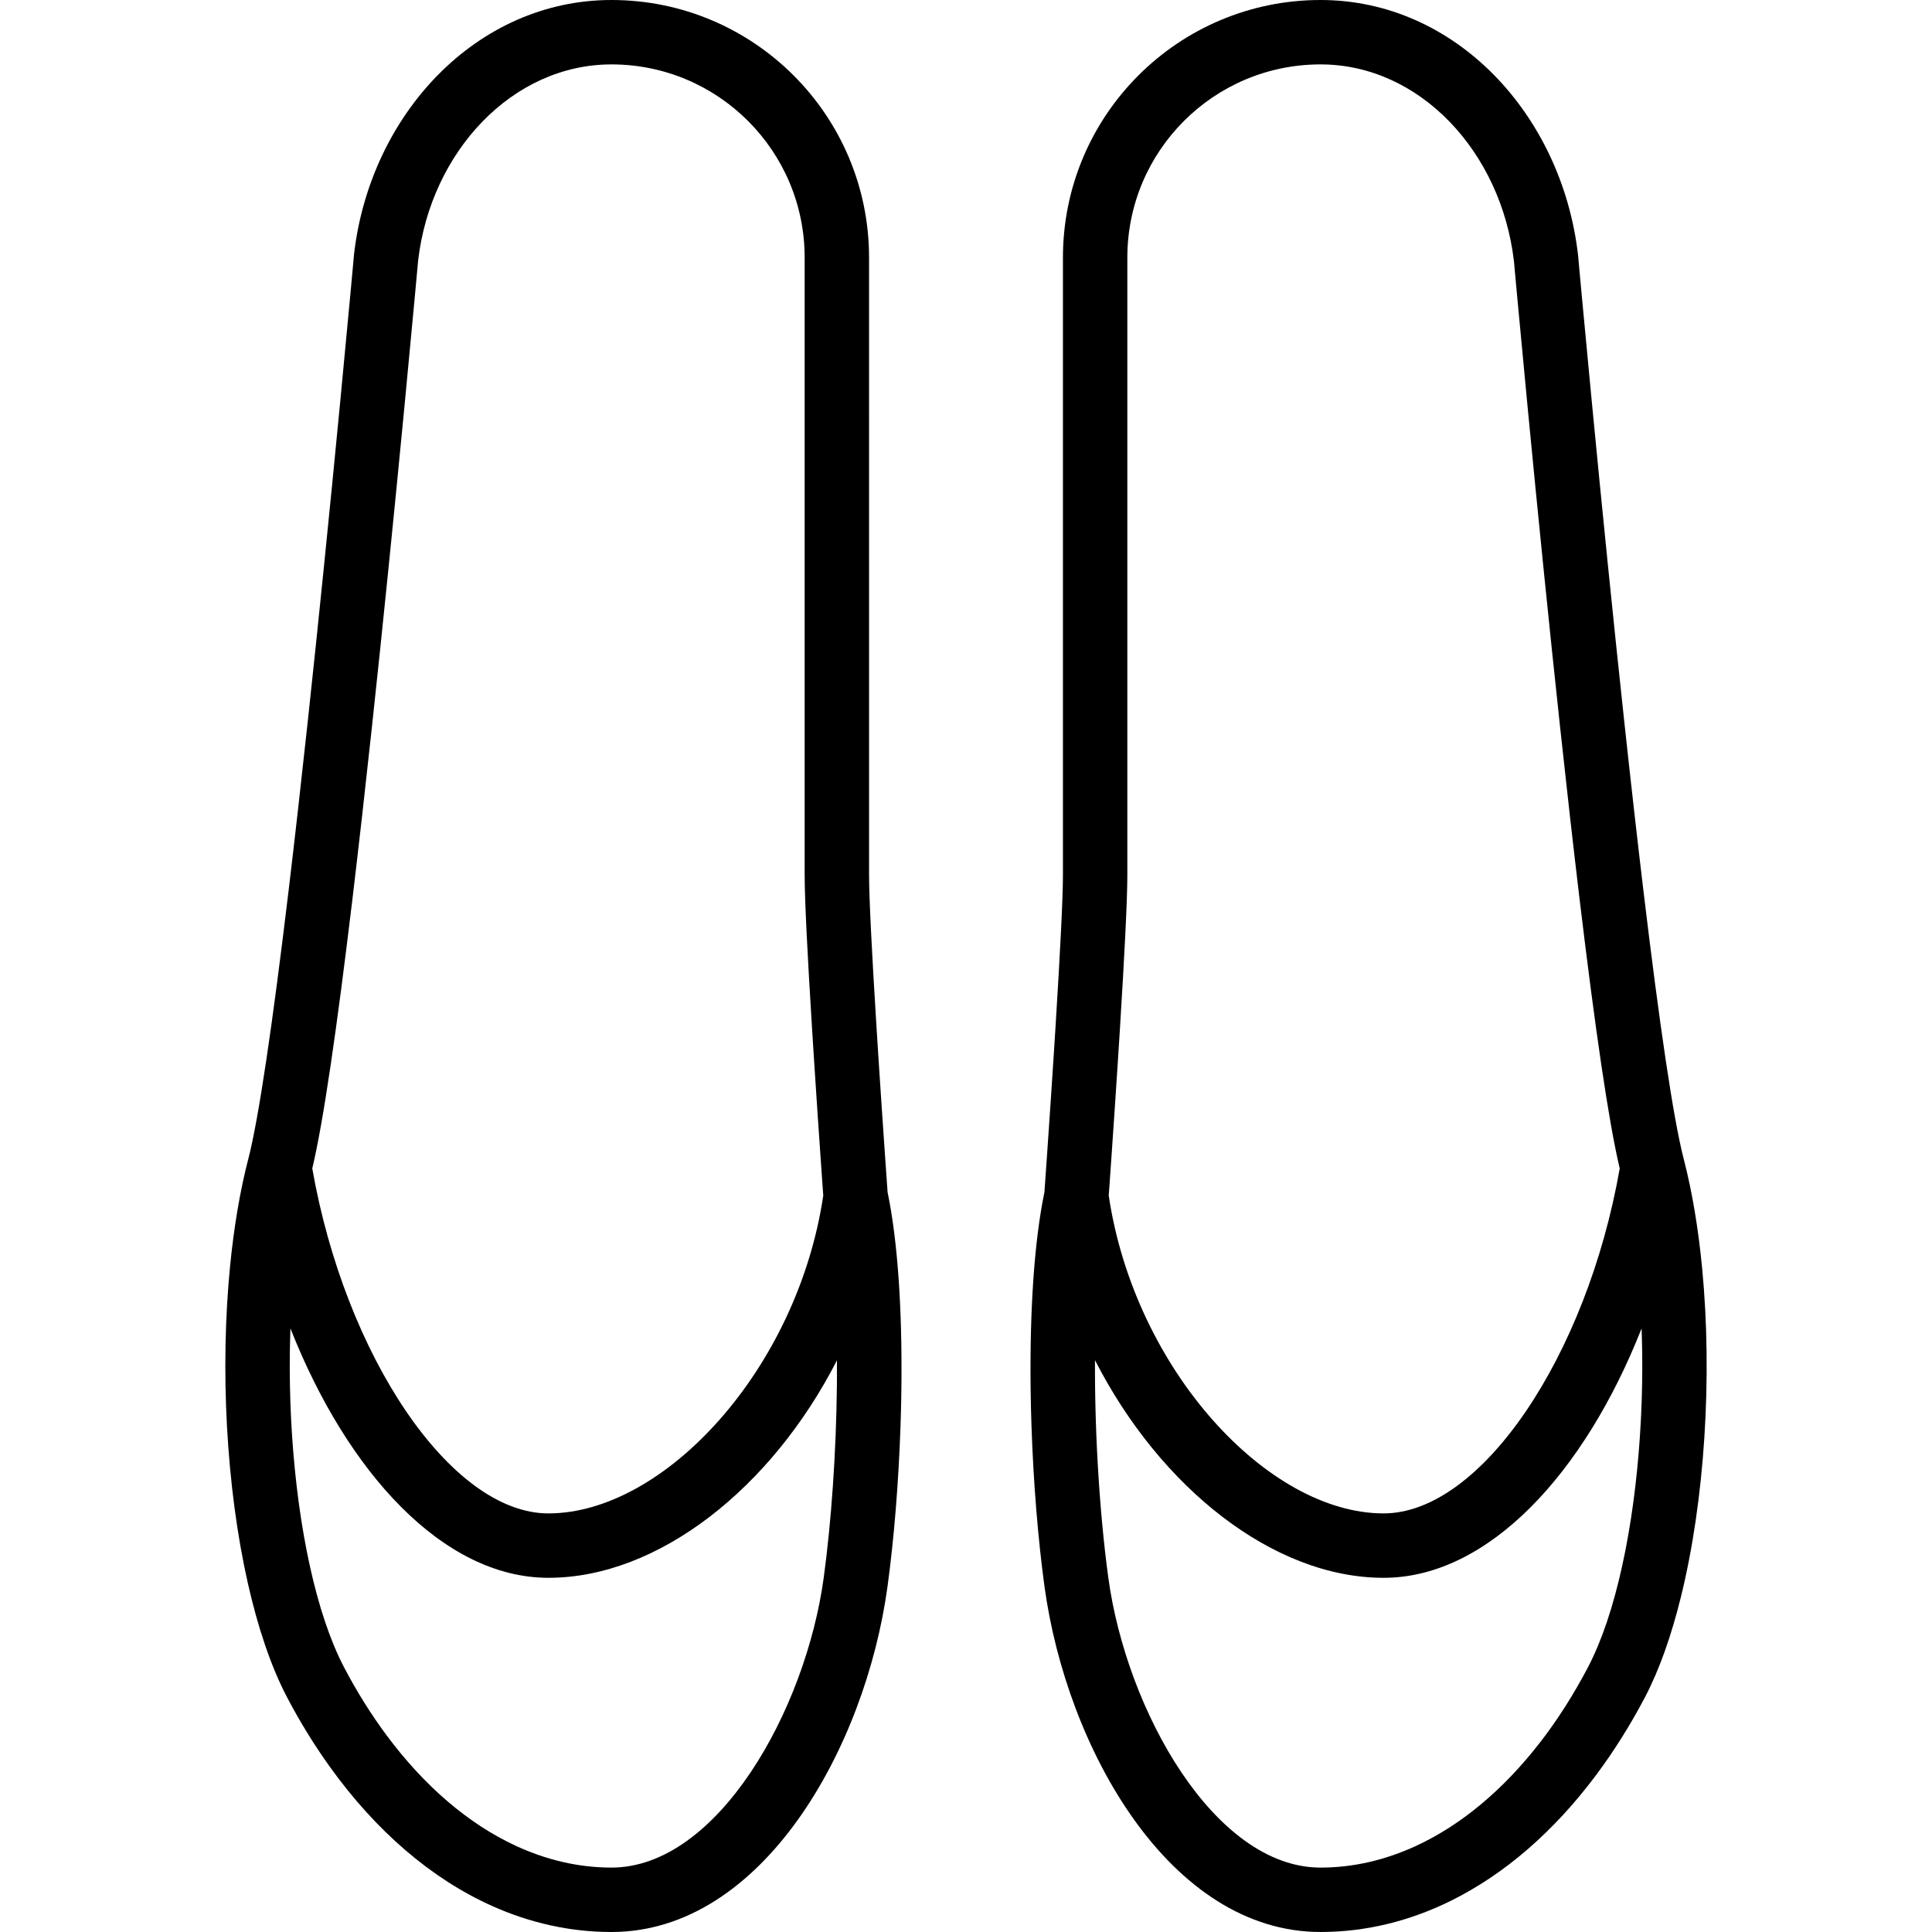
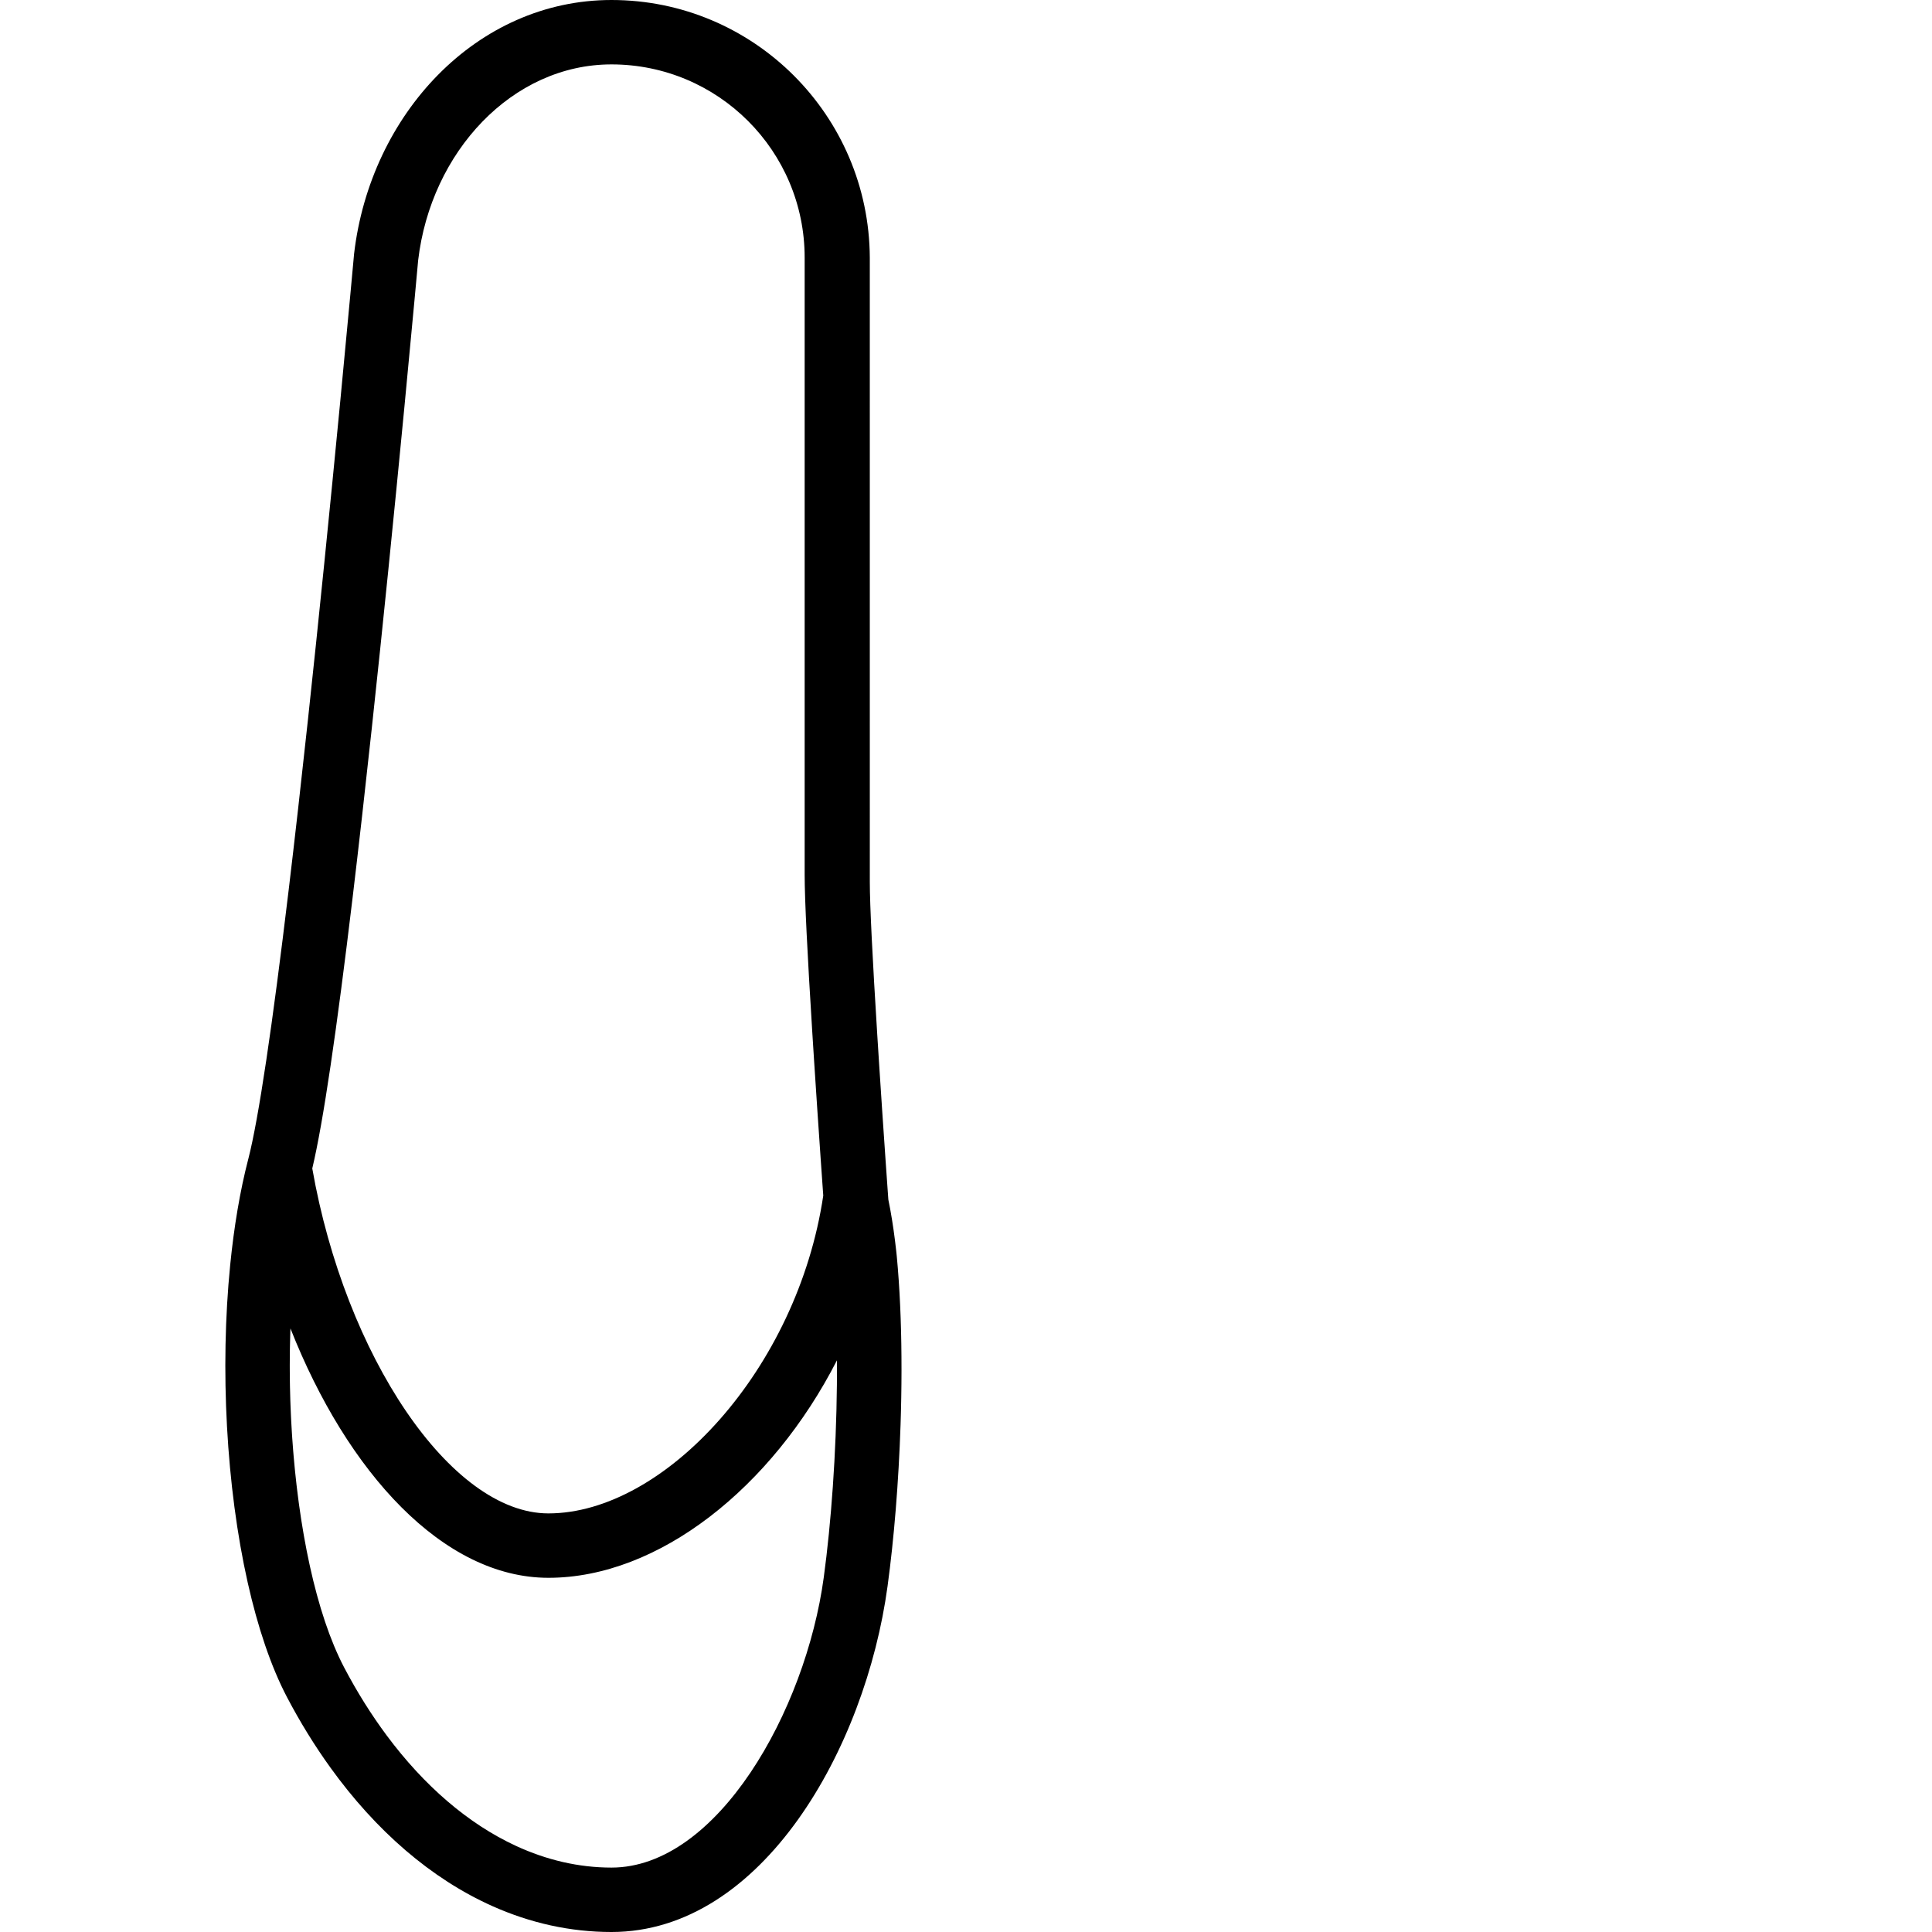
<svg xmlns="http://www.w3.org/2000/svg" fill="#000000" height="800px" width="800px" version="1.1" id="Layer_1" viewBox="0 0 512.003 512.003" xml:space="preserve">
  <g>
    <g>
      <g>
-         <path d="M445.406,423.431c6.392-25.765,8.44-58.571,5.687-87.271c-0.994-10.366-2.603-20.202-4.873-28.963     c-0.006-0.022-0.013-0.041-0.019-0.063c-2.735-10.601-6.412-35.479-10.702-71.324c-1.626-13.587-3.321-28.582-5.067-44.752     c-2.918-27.024-5.839-55.986-8.622-84.95c-0.974-10.138-1.862-19.552-2.645-27.999c-0.274-2.956-0.515-5.58-0.722-7.841     c-0.209-2.29-0.209-2.29-0.252-2.769C413.858,30.241,385.649,0,349.959,0c-37.703,0-68.267,30.564-68.267,68.267v163.558     c0,6.06-0.727,20.46-1.972,40.41c-0.159,2.548-0.325,5.165-0.498,7.842c-0.543,8.424-1.125,17.068-1.707,25.458     c-0.204,2.936-0.393,5.631-0.563,8.024c-0.105,1.474-0.147,2.061-0.172,2.412c-0.029,0.14-0.055,0.288-0.083,0.429     c-0.137,0.675-0.271,1.356-0.4,2.053c-0.037,0.201-0.072,0.409-0.108,0.612c-0.123,0.687-0.244,1.378-0.358,2.084     c-0.038,0.237-0.074,0.48-0.112,0.719c-0.108,0.685-0.214,1.373-0.315,2.076c-0.04,0.277-0.076,0.561-0.115,0.841     c-0.093,0.678-0.186,1.357-0.273,2.049c-0.04,0.319-0.077,0.645-0.115,0.967c-0.08,0.667-0.16,1.334-0.234,2.014     c-0.039,0.36-0.075,0.726-0.113,1.089c-0.068,0.653-0.136,1.306-0.199,1.969c-0.039,0.41-0.074,0.828-0.111,1.243     c-0.056,0.628-0.113,1.254-0.164,1.891c-0.038,0.462-0.071,0.931-0.106,1.397c-0.045,0.601-0.092,1.2-0.134,1.808     c-0.035,0.51-0.066,1.027-0.098,1.541c-0.036,0.576-0.074,1.149-0.107,1.731c-0.031,0.549-0.058,1.105-0.087,1.659     c-0.029,0.558-0.059,1.114-0.085,1.677c-0.027,0.583-0.049,1.172-0.073,1.76c-0.022,0.54-0.045,1.078-0.065,1.622     c-0.022,0.61-0.039,1.225-0.058,1.839c-0.016,0.533-0.034,1.063-0.048,1.599c-0.016,0.619-0.028,1.243-0.04,1.866     c-0.011,0.536-0.024,1.07-0.033,1.608c-0.01,0.609-0.016,1.222-0.023,1.835c-0.007,0.562-0.015,1.123-0.019,1.687     c-0.004,0.567-0.004,1.136-0.006,1.705c-0.002,0.614-0.005,1.227-0.005,1.843c0.001,0.512,0.005,1.026,0.007,1.539     c0.003,0.675,0.005,1.35,0.012,2.027c0.004,0.443,0.012,0.887,0.017,1.33c0.009,0.75,0.018,1.5,0.031,2.251     c0.006,0.343,0.015,0.687,0.021,1.03c0.017,0.855,0.034,1.71,0.056,2.564c0.005,0.207,0.012,0.415,0.018,0.622     c0.026,0.991,0.055,1.981,0.087,2.969c0.002,0.047,0.004,0.094,0.005,0.141c0.51,15.3,1.755,30.322,3.442,42.699     c5.843,42.967,33.219,91.647,73.163,91.647c12.062,0,23.65-2.898,34.47-8.231c14.449-7.12,27.519-18.591,38.513-33.29     c4.725-6.316,9.073-13.219,12.975-20.642C439.728,442.578,442.898,433.544,445.406,423.431z M435.187,365.917     c-0.007,0.502-0.014,1.005-0.024,1.507c-0.024,1.238-0.055,2.476-0.095,3.713c-0.014,0.425-0.033,0.849-0.049,1.274     c-0.034,0.916-0.072,1.831-0.115,2.745c-0.025,0.529-0.051,1.057-0.079,1.585c-0.052,0.984-0.11,1.966-0.172,2.947     c-0.034,0.538-0.069,1.076-0.106,1.613c-0.071,1.03-0.148,2.057-0.231,3.081c-0.042,0.517-0.086,1.032-0.13,1.547     c-0.077,0.891-0.159,1.779-0.244,2.664c-0.041,0.428-0.08,0.857-0.123,1.283c-0.123,1.211-0.255,2.414-0.394,3.612     c-0.053,0.459-0.11,0.915-0.165,1.372c-0.107,0.885-0.219,1.766-0.336,2.643c-0.056,0.425-0.111,0.852-0.17,1.275     c-0.166,1.203-0.339,2.397-0.521,3.582c-0.054,0.35-0.111,0.696-0.167,1.045c-0.148,0.93-0.3,1.854-0.458,2.771     c-0.067,0.39-0.134,0.78-0.203,1.168c-0.212,1.194-0.431,2.38-0.66,3.549c-0.029,0.149-0.061,0.294-0.09,0.442     c-0.212,1.067-0.432,2.121-0.659,3.164c-0.07,0.322-0.14,0.642-0.211,0.961c-0.241,1.083-0.489,2.157-0.746,3.212     c-0.02,0.084-0.04,0.17-0.06,0.254c-0.284,1.158-0.579,2.294-0.882,3.416c-0.063,0.234-0.128,0.466-0.192,0.699     c-0.273,0.993-0.553,1.972-0.841,2.933c-0.039,0.131-0.077,0.264-0.116,0.394c-0.334,1.102-0.678,2.182-1.031,3.24     c-0.041,0.124-0.084,0.244-0.126,0.368c-0.325,0.961-0.658,1.903-0.999,2.824c-0.046,0.125-0.092,0.252-0.139,0.377     c-0.764,2.037-1.567,3.968-2.409,5.785c-0.048,0.104-0.096,0.208-0.144,0.31c-0.424,0.904-0.857,1.783-1.3,2.627     c-3.724,7.091-7.869,13.608-12.36,19.466c-0.02,0.026-0.04,0.054-0.06,0.081c-0.119,0.155-0.241,0.303-0.361,0.457     c-9.597,12.366-20.748,21.745-32.763,27.292c-8.111,3.743-16.615,5.742-25.297,5.742c-28.07,0-51.454-41.579-56.253-76.883     c-0.617-4.528-1.173-9.458-1.651-14.648c0-0.002,0-0.004-0.001-0.006c-0.095-1.036-0.188-2.083-0.277-3.138     c0-0.003,0-0.006-0.001-0.008c-0.437-5.184-0.796-10.592-1.063-16.087c-0.006-0.127-0.013-0.253-0.019-0.381     c-0.04-0.827-0.075-1.657-0.11-2.487c-0.016-0.375-0.033-0.75-0.048-1.126c-0.029-0.736-0.056-1.474-0.082-2.211     c-0.017-0.476-0.034-0.951-0.049-1.427c-0.022-0.678-0.042-1.357-0.06-2.036c-0.015-0.544-0.029-1.087-0.042-1.631     c-0.015-0.632-0.029-1.264-0.042-1.895c-0.012-0.597-0.022-1.194-0.031-1.79c-0.009-0.592-0.019-1.184-0.026-1.775     c-0.008-0.651-0.012-1.301-0.017-1.951c-0.004-0.536-0.009-1.073-0.01-1.609c-0.003-0.761-0.001-1.52,0.001-2.278     c0.001-0.371,0-0.744,0.002-1.114c17.223,33.732,47.223,57.684,76.491,57.684c27.84,0,53.307-27.882,68.363-66.083     c0.007,0.195,0.017,0.389,0.024,0.584c0.015,0.439,0.027,0.879,0.04,1.318c0.028,0.954,0.051,1.91,0.068,2.868     c0.008,0.416,0.018,0.832,0.023,1.248c0.018,1.254,0.026,2.51,0.027,3.768c0,0.456-0.004,0.913-0.006,1.369     C435.208,364.111,435.199,365.014,435.187,365.917z M294.541,306.716c0.584-8.415,1.168-17.087,1.713-25.541     c0.173-2.688,0.34-5.316,0.5-7.876c1.272-20.371,2.005-34.908,2.005-41.474V68.267c0-28.277,22.923-51.2,51.2-51.2     c26.276,0,47.879,23.159,51.257,52.187c0.021,0.268,0.021,0.268,0.231,2.568c0.207,2.269,0.449,4.9,0.724,7.864     c0.785,8.466,1.674,17.898,2.65,28.056c2.789,29.025,5.717,58.051,8.643,85.149c1.753,16.231,3.455,31.29,5.089,44.947     c4.183,34.956,7.766,59.507,10.692,71.816c-8.703,49.627-36.672,91.416-62.574,91.416c-30.801,0-66.019-38.29-72.847-84.248     c0.039-0.467,0.081-1.058,0.152-2.056C294.147,312.365,294.337,309.662,294.541,306.716z" />
-         <path d="M238.904,361.365c-0.002-0.577-0.002-1.154-0.006-1.729c-0.004-0.571-0.013-1.139-0.019-1.708     c-0.007-0.603-0.013-1.207-0.022-1.807c-0.009-0.547-0.022-1.09-0.033-1.635c-0.013-0.616-0.024-1.233-0.04-1.845     c-0.014-0.537-0.032-1.069-0.048-1.604c-0.019-0.612-0.036-1.226-0.057-1.834c-0.019-0.544-0.043-1.082-0.065-1.622     c-0.024-0.587-0.046-1.176-0.073-1.759c-0.026-0.57-0.057-1.132-0.086-1.698c-0.028-0.545-0.055-1.092-0.085-1.633     c-0.033-0.587-0.072-1.167-0.108-1.749c-0.032-0.51-0.063-1.023-0.098-1.528c-0.042-0.608-0.088-1.206-0.134-1.807     c-0.035-0.467-0.069-0.936-0.106-1.399c-0.051-0.632-0.108-1.254-0.163-1.877c-0.038-0.42-0.073-0.844-0.113-1.261     c-0.062-0.655-0.129-1.299-0.196-1.943c-0.039-0.372-0.075-0.747-0.116-1.115c-0.074-0.681-0.155-1.349-0.235-2.017     c-0.038-0.318-0.075-0.641-0.114-0.956c-0.088-0.7-0.181-1.386-0.276-2.071c-0.038-0.272-0.073-0.549-0.112-0.819     c-0.101-0.707-0.208-1.398-0.316-2.087c-0.037-0.237-0.073-0.478-0.111-0.712c-0.114-0.703-0.234-1.391-0.356-2.074     c-0.037-0.208-0.073-0.42-0.11-0.627c-0.128-0.696-0.262-1.375-0.399-2.048c-0.029-0.142-0.055-0.291-0.084-0.431     c-0.025-0.35-0.067-0.938-0.172-2.412c-0.17-2.393-0.359-5.088-0.563-8.024c-0.582-8.39-1.164-17.034-1.707-25.458     c-0.173-2.677-0.339-5.294-0.498-7.842c-1.245-19.95-1.972-34.35-1.972-40.41V68.267C230.311,30.564,199.747,0,162.044,0     c-35.69,0-63.899,30.241-68.209,67.28c-0.066,0.699-0.066,0.699-0.274,2.989c-0.207,2.261-0.448,4.885-0.722,7.841     c-0.783,8.447-1.67,17.861-2.645,27.999c-2.783,28.963-5.704,57.926-8.622,84.95c-1.746,16.17-3.441,31.165-5.067,44.752     c-4.289,35.842-7.966,60.72-10.702,71.324c-0.006,0.022-0.014,0.042-0.019,0.063c-2.201,8.497-3.781,18.005-4.781,28.026     c-2.744,27.463-1.061,58.827,4.651,84.224c2.637,11.729,6.127,22.188,10.437,30.391c3.479,6.619,7.314,12.821,11.452,18.567     c12.035,16.716,26.69,29.485,42.999,36.757c9.963,4.444,20.539,6.84,31.507,6.84c39.944,0,67.32-48.68,73.164-91.65     c1.691-12.4,2.937-27.455,3.445-42.786c0-0.014,0.001-0.029,0.002-0.043c0.033-0.999,0.061-2,0.088-3.001     c0.005-0.2,0.012-0.399,0.017-0.599c0.022-0.855,0.039-1.711,0.056-2.566c0.007-0.343,0.015-0.686,0.021-1.029     c0.013-0.751,0.022-1.501,0.031-2.251c0.006-0.443,0.013-0.887,0.017-1.329c0.006-0.667,0.008-1.331,0.012-1.996     c0.003-0.525,0.007-1.052,0.008-1.576C238.91,362.571,238.906,361.969,238.904,361.365z M102.479,459.913     c-4.074-5.479-7.855-11.5-11.276-18.014c-0.445-0.846-0.878-1.728-1.304-2.635c-0.046-0.097-0.091-0.196-0.136-0.294     c-0.846-1.824-1.653-3.764-2.419-5.81c-0.041-0.11-0.082-0.223-0.123-0.334c-0.349-0.943-0.69-1.907-1.023-2.892     c-0.035-0.103-0.07-0.204-0.105-0.308c-0.358-1.071-0.706-2.165-1.045-3.282c-0.031-0.103-0.061-0.209-0.092-0.312     c-0.298-0.994-0.588-2.008-0.87-3.037c-0.057-0.208-0.115-0.414-0.171-0.623c-0.307-1.139-0.607-2.293-0.895-3.469     c-0.011-0.046-0.022-0.093-0.033-0.139c-0.268-1.098-0.525-2.217-0.776-3.345c-0.065-0.292-0.13-0.586-0.194-0.88     c-0.236-1.088-0.466-2.187-0.687-3.3c-0.021-0.109-0.045-0.215-0.066-0.323c-0.233-1.188-0.455-2.393-0.671-3.606     c-0.064-0.361-0.126-0.724-0.189-1.088c-0.164-0.952-0.322-1.911-0.475-2.877c-0.051-0.322-0.104-0.64-0.154-0.964     c-0.185-1.199-0.36-2.409-0.528-3.627c-0.055-0.4-0.107-0.804-0.16-1.206c-0.12-0.905-0.236-1.815-0.346-2.729     c-0.053-0.436-0.107-0.872-0.158-1.31c-0.14-1.211-0.274-2.428-0.398-3.652c-0.041-0.404-0.078-0.812-0.117-1.218     c-0.088-0.909-0.172-1.82-0.251-2.735c-0.043-0.501-0.086-1.002-0.127-1.504c-0.085-1.057-0.165-2.117-0.238-3.179     c-0.034-0.49-0.066-0.981-0.097-1.472c-0.064-1.005-0.123-2.012-0.176-3.021c-0.028-0.521-0.053-1.042-0.078-1.564     c-0.044-0.922-0.082-1.845-0.116-2.769c-0.016-0.419-0.034-0.838-0.048-1.258c-0.041-1.241-0.071-2.484-0.096-3.726     c-0.01-0.496-0.016-0.991-0.023-1.487c-0.013-0.907-0.021-1.813-0.026-2.719c-0.002-0.456-0.006-0.912-0.006-1.368     c0-1.256,0.009-2.511,0.027-3.763c0.006-0.421,0.016-0.841,0.024-1.262c0.018-0.953,0.04-1.904,0.068-2.853     c0.013-0.443,0.025-0.886,0.041-1.328c0.007-0.194,0.017-0.387,0.024-0.581c15.056,38.201,40.523,66.083,68.363,66.083     c29.252,0,59.235-23.927,76.463-57.631c0.009,1.609,0.008,3.226-0.002,4.846l-0.01,1.625c-0.179,18.137-1.517,36.642-3.484,51.07     c-4.799,35.307-28.183,76.886-56.253,76.886c-8.682,0-17.185-1.999-25.295-5.741     C124.098,483.353,112.408,473.263,102.479,459.913z M93.45,237.838c1.634-13.657,3.336-28.716,5.089-44.947     c2.926-27.098,5.854-56.124,8.643-85.149c0.976-10.158,1.865-19.59,2.65-28.056c0.275-2.964,0.517-5.595,0.724-7.864     c0.21-2.301,0.21-2.301,0.254-2.789c3.356-28.807,24.958-51.966,51.234-51.966c28.277,0,51.2,22.923,51.2,51.2v163.558     c0,6.566,0.733,21.103,2.005,41.474c0.16,2.56,0.327,5.189,0.5,7.876c0.545,8.454,1.129,17.125,1.713,25.541     c0.204,2.945,0.394,5.649,0.565,8.05c0.077,1.088,0.121,1.695,0.148,2.081c-6.837,45.947-42.048,84.223-72.843,84.223     c-25.901,0-53.871-41.789-62.574-91.416C85.684,297.343,89.267,272.792,93.45,237.838z" />
+         <path d="M238.904,361.365c-0.002-0.577-0.002-1.154-0.006-1.729c-0.004-0.571-0.013-1.139-0.019-1.708     c-0.007-0.603-0.013-1.207-0.022-1.807c-0.009-0.547-0.022-1.09-0.033-1.635c-0.013-0.616-0.024-1.233-0.04-1.845     c-0.014-0.537-0.032-1.069-0.048-1.604c-0.019-0.612-0.036-1.226-0.057-1.834c-0.019-0.544-0.043-1.082-0.065-1.622     c-0.024-0.587-0.046-1.176-0.073-1.759c-0.026-0.57-0.057-1.132-0.086-1.698c-0.028-0.545-0.055-1.092-0.085-1.633     c-0.033-0.587-0.072-1.167-0.108-1.749c-0.032-0.51-0.063-1.023-0.098-1.528c-0.042-0.608-0.088-1.206-0.134-1.807     c-0.035-0.467-0.069-0.936-0.106-1.399c-0.051-0.632-0.108-1.254-0.163-1.877c-0.038-0.42-0.073-0.844-0.113-1.261     c-0.039-0.372-0.075-0.747-0.116-1.115c-0.074-0.681-0.155-1.349-0.235-2.017     c-0.038-0.318-0.075-0.641-0.114-0.956c-0.088-0.7-0.181-1.386-0.276-2.071c-0.038-0.272-0.073-0.549-0.112-0.819     c-0.101-0.707-0.208-1.398-0.316-2.087c-0.037-0.237-0.073-0.478-0.111-0.712c-0.114-0.703-0.234-1.391-0.356-2.074     c-0.037-0.208-0.073-0.42-0.11-0.627c-0.128-0.696-0.262-1.375-0.399-2.048c-0.029-0.142-0.055-0.291-0.084-0.431     c-0.025-0.35-0.067-0.938-0.172-2.412c-0.17-2.393-0.359-5.088-0.563-8.024c-0.582-8.39-1.164-17.034-1.707-25.458     c-0.173-2.677-0.339-5.294-0.498-7.842c-1.245-19.95-1.972-34.35-1.972-40.41V68.267C230.311,30.564,199.747,0,162.044,0     c-35.69,0-63.899,30.241-68.209,67.28c-0.066,0.699-0.066,0.699-0.274,2.989c-0.207,2.261-0.448,4.885-0.722,7.841     c-0.783,8.447-1.67,17.861-2.645,27.999c-2.783,28.963-5.704,57.926-8.622,84.95c-1.746,16.17-3.441,31.165-5.067,44.752     c-4.289,35.842-7.966,60.72-10.702,71.324c-0.006,0.022-0.014,0.042-0.019,0.063c-2.201,8.497-3.781,18.005-4.781,28.026     c-2.744,27.463-1.061,58.827,4.651,84.224c2.637,11.729,6.127,22.188,10.437,30.391c3.479,6.619,7.314,12.821,11.452,18.567     c12.035,16.716,26.69,29.485,42.999,36.757c9.963,4.444,20.539,6.84,31.507,6.84c39.944,0,67.32-48.68,73.164-91.65     c1.691-12.4,2.937-27.455,3.445-42.786c0-0.014,0.001-0.029,0.002-0.043c0.033-0.999,0.061-2,0.088-3.001     c0.005-0.2,0.012-0.399,0.017-0.599c0.022-0.855,0.039-1.711,0.056-2.566c0.007-0.343,0.015-0.686,0.021-1.029     c0.013-0.751,0.022-1.501,0.031-2.251c0.006-0.443,0.013-0.887,0.017-1.329c0.006-0.667,0.008-1.331,0.012-1.996     c0.003-0.525,0.007-1.052,0.008-1.576C238.91,362.571,238.906,361.969,238.904,361.365z M102.479,459.913     c-4.074-5.479-7.855-11.5-11.276-18.014c-0.445-0.846-0.878-1.728-1.304-2.635c-0.046-0.097-0.091-0.196-0.136-0.294     c-0.846-1.824-1.653-3.764-2.419-5.81c-0.041-0.11-0.082-0.223-0.123-0.334c-0.349-0.943-0.69-1.907-1.023-2.892     c-0.035-0.103-0.07-0.204-0.105-0.308c-0.358-1.071-0.706-2.165-1.045-3.282c-0.031-0.103-0.061-0.209-0.092-0.312     c-0.298-0.994-0.588-2.008-0.87-3.037c-0.057-0.208-0.115-0.414-0.171-0.623c-0.307-1.139-0.607-2.293-0.895-3.469     c-0.011-0.046-0.022-0.093-0.033-0.139c-0.268-1.098-0.525-2.217-0.776-3.345c-0.065-0.292-0.13-0.586-0.194-0.88     c-0.236-1.088-0.466-2.187-0.687-3.3c-0.021-0.109-0.045-0.215-0.066-0.323c-0.233-1.188-0.455-2.393-0.671-3.606     c-0.064-0.361-0.126-0.724-0.189-1.088c-0.164-0.952-0.322-1.911-0.475-2.877c-0.051-0.322-0.104-0.64-0.154-0.964     c-0.185-1.199-0.36-2.409-0.528-3.627c-0.055-0.4-0.107-0.804-0.16-1.206c-0.12-0.905-0.236-1.815-0.346-2.729     c-0.053-0.436-0.107-0.872-0.158-1.31c-0.14-1.211-0.274-2.428-0.398-3.652c-0.041-0.404-0.078-0.812-0.117-1.218     c-0.088-0.909-0.172-1.82-0.251-2.735c-0.043-0.501-0.086-1.002-0.127-1.504c-0.085-1.057-0.165-2.117-0.238-3.179     c-0.034-0.49-0.066-0.981-0.097-1.472c-0.064-1.005-0.123-2.012-0.176-3.021c-0.028-0.521-0.053-1.042-0.078-1.564     c-0.044-0.922-0.082-1.845-0.116-2.769c-0.016-0.419-0.034-0.838-0.048-1.258c-0.041-1.241-0.071-2.484-0.096-3.726     c-0.01-0.496-0.016-0.991-0.023-1.487c-0.013-0.907-0.021-1.813-0.026-2.719c-0.002-0.456-0.006-0.912-0.006-1.368     c0-1.256,0.009-2.511,0.027-3.763c0.006-0.421,0.016-0.841,0.024-1.262c0.018-0.953,0.04-1.904,0.068-2.853     c0.013-0.443,0.025-0.886,0.041-1.328c0.007-0.194,0.017-0.387,0.024-0.581c15.056,38.201,40.523,66.083,68.363,66.083     c29.252,0,59.235-23.927,76.463-57.631c0.009,1.609,0.008,3.226-0.002,4.846l-0.01,1.625c-0.179,18.137-1.517,36.642-3.484,51.07     c-4.799,35.307-28.183,76.886-56.253,76.886c-8.682,0-17.185-1.999-25.295-5.741     C124.098,483.353,112.408,473.263,102.479,459.913z M93.45,237.838c1.634-13.657,3.336-28.716,5.089-44.947     c2.926-27.098,5.854-56.124,8.643-85.149c0.976-10.158,1.865-19.59,2.65-28.056c0.275-2.964,0.517-5.595,0.724-7.864     c0.21-2.301,0.21-2.301,0.254-2.789c3.356-28.807,24.958-51.966,51.234-51.966c28.277,0,51.2,22.923,51.2,51.2v163.558     c0,6.566,0.733,21.103,2.005,41.474c0.16,2.56,0.327,5.189,0.5,7.876c0.545,8.454,1.129,17.125,1.713,25.541     c0.204,2.945,0.394,5.649,0.565,8.05c0.077,1.088,0.121,1.695,0.148,2.081c-6.837,45.947-42.048,84.223-72.843,84.223     c-25.901,0-53.871-41.789-62.574-91.416C85.684,297.343,89.267,272.792,93.45,237.838z" />
      </g>
    </g>
  </g>
</svg>